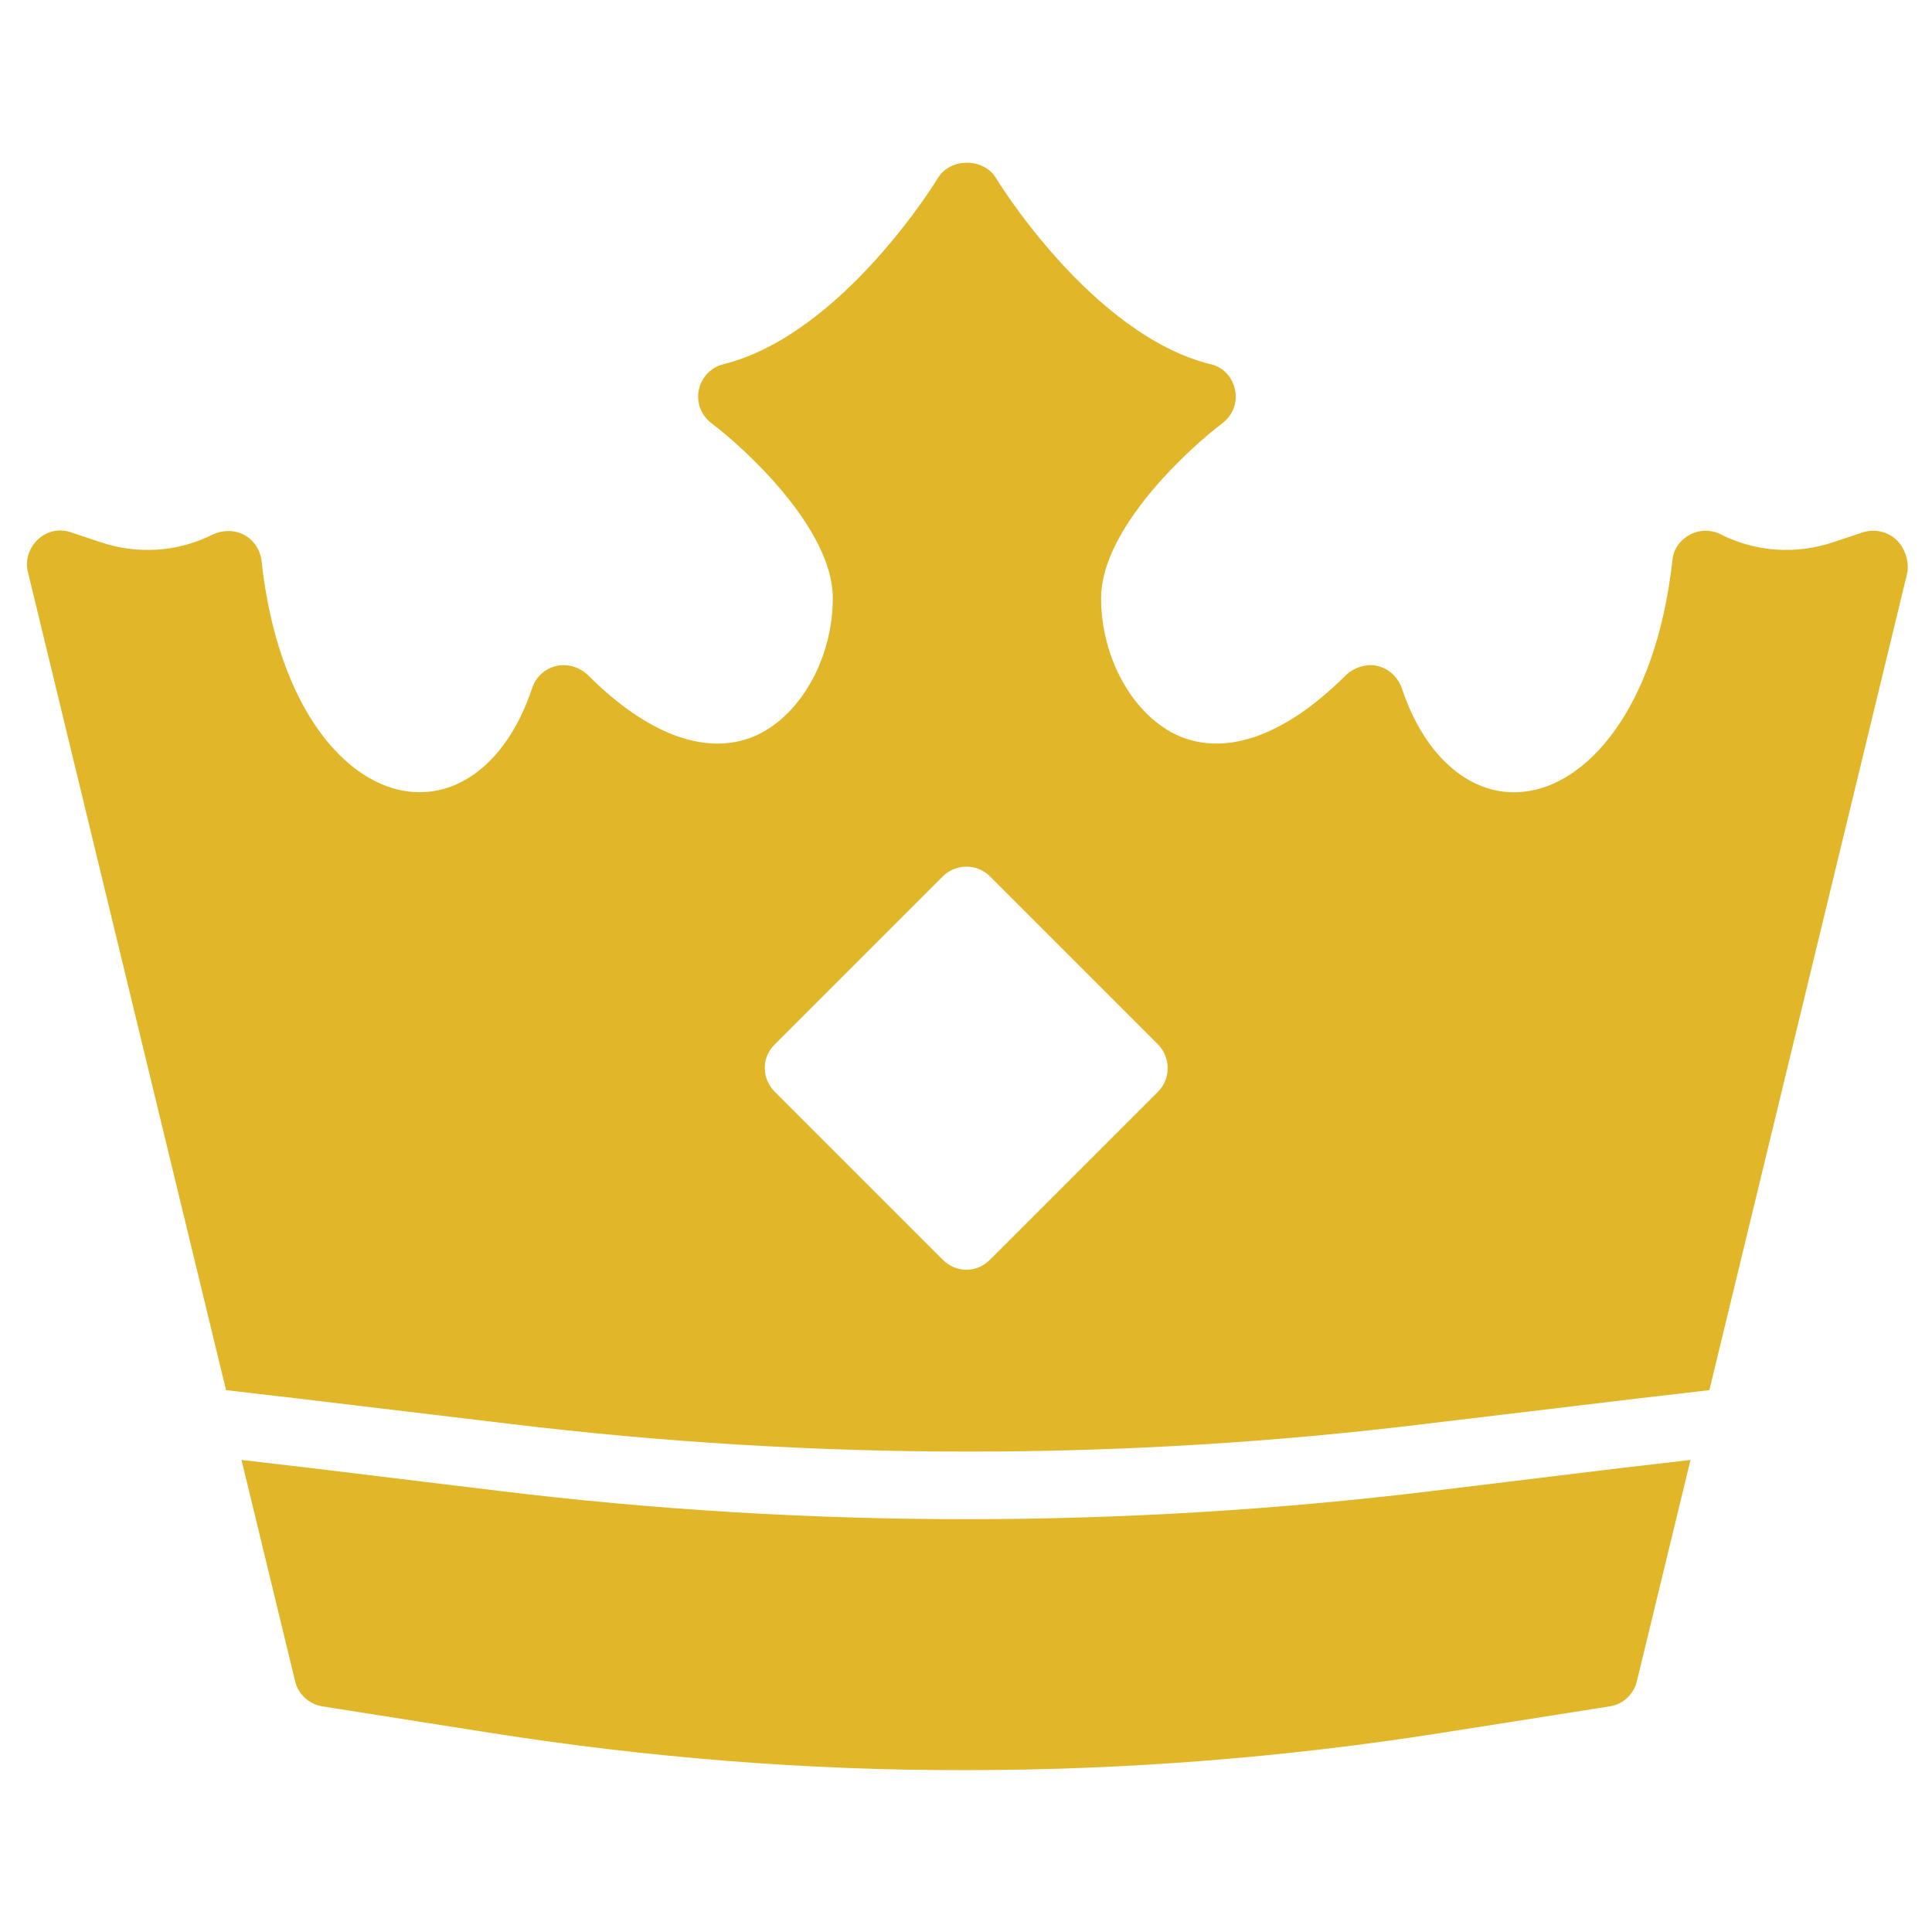
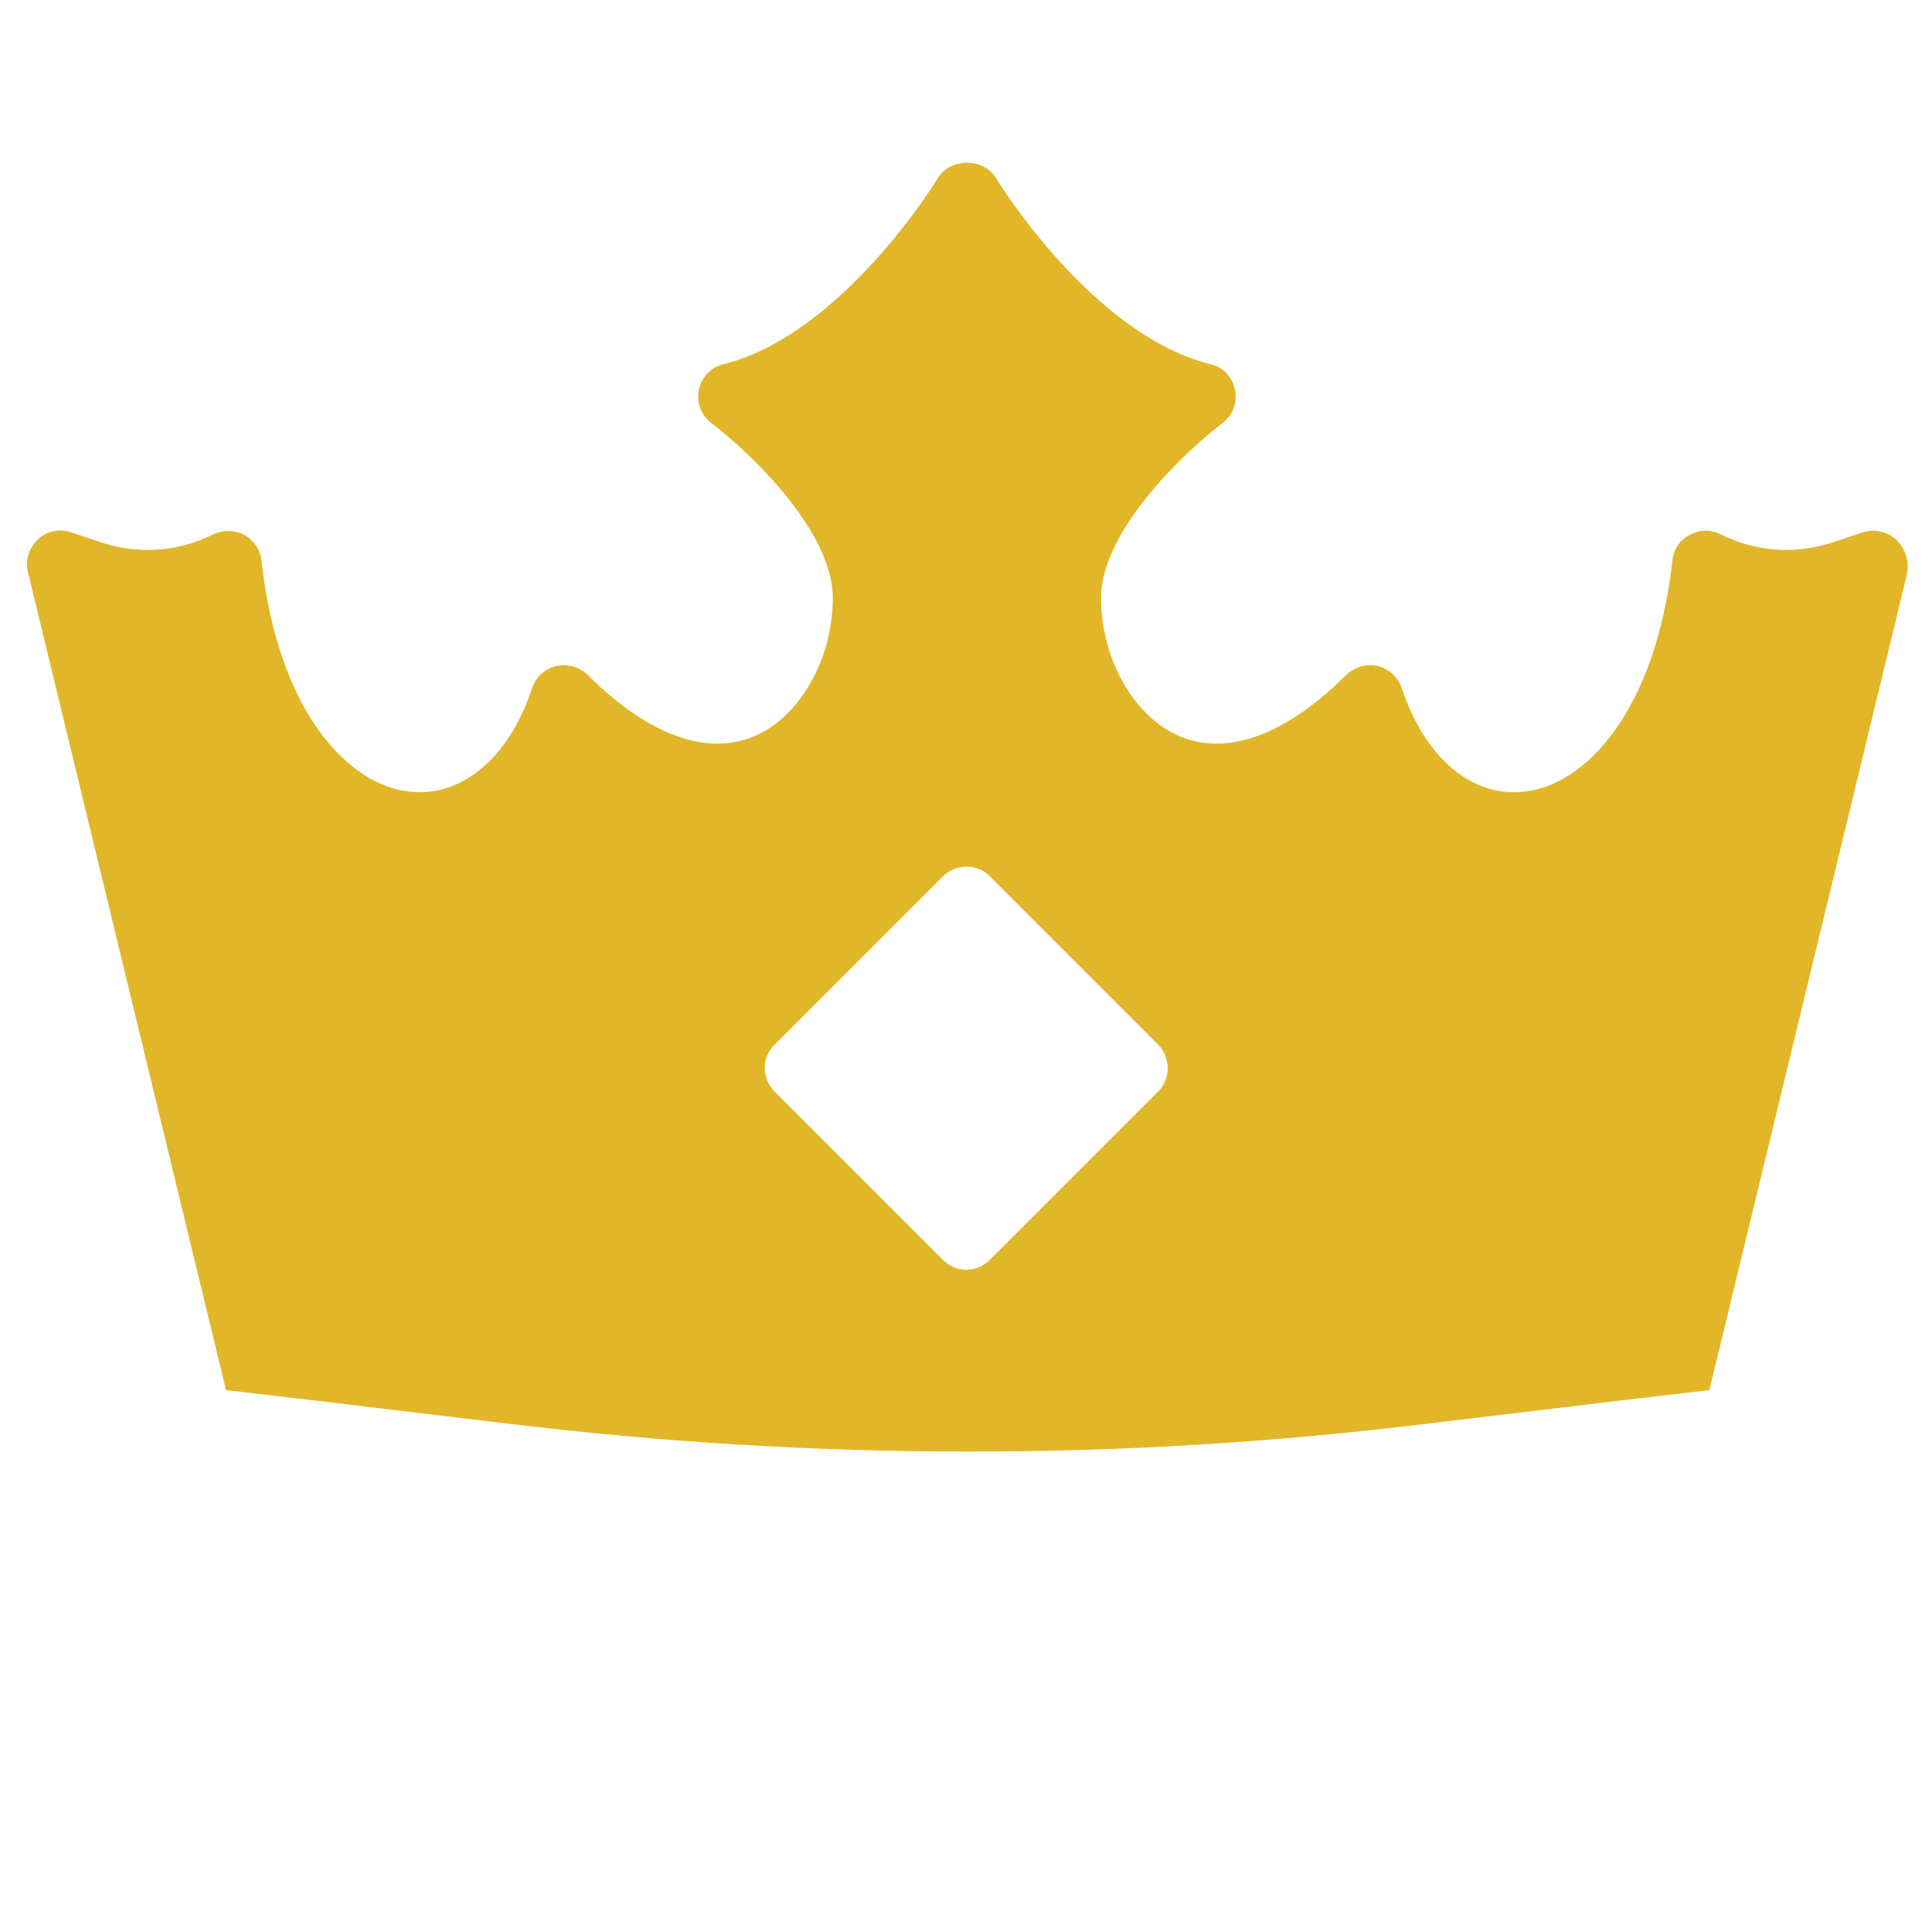
<svg xmlns="http://www.w3.org/2000/svg" version="1.1" id="Layer_1" x="0px" y="0px" viewBox="0 0 512 512" style="enable-background:new 0 0 512 512;" xml:space="preserve">
  <style type="text/css">
	.st0{fill:#E1B729;}
</style>
  <g>
    <g>
      <path class="st0" d="M502.5,143c-2.4-2.2-5.8-2.9-8.9-1.9l-7.8,2.6c-9.9,3.3-20.5,2.6-29.8-2.1c-2.6-1.3-5.7-1.3-8.3,0.2    c-2.5,1.3-4.3,3.9-4.5,6.8c-4.5,39.9-23,59.5-39.3,61.2c-13.8,1.6-26.3-9-32.4-27.4c-1-2.9-3.4-5.2-6.4-5.9    c-3-0.7-6.1,0.3-8.4,2.4c-15.7,15.7-31.2,21.5-43.9,16.3c-12.2-5.1-21-20.5-21-36.7c0-18.3,23.2-39.6,32.1-46.3    c2.8-2.1,4.1-5.5,3.4-8.9c-0.7-3.4-3.2-6.1-6.6-6.8c-31.5-7.9-56.6-49-56.8-49.4c-3.3-5.3-12-5.3-15.3,0    c-0.2,0.4-25.3,41.5-56.8,49.4c-3.4,0.8-5.9,3.5-6.6,6.8c-0.7,3.4,0.6,6.8,3.4,8.9c8.9,6.7,32.1,28,32.1,46.3    c0,16.2-8.8,31.6-21,36.7c-12.7,5.2-28.2-0.6-43.9-16.3c-2.2-2.1-5.3-3.1-8.4-2.4c-3,0.7-5.4,2.9-6.4,5.9    c-6.1,18.4-18.5,28.9-32.4,27.4c-16.4-1.7-34.9-21.3-39.3-61.2c-0.3-2.9-2.1-5.5-4.5-6.8c-2.6-1.4-5.7-1.4-8.3-0.2    c-9.3,4.7-20,5.4-29.8,2.1l-7.8-2.6c-3.1-1.1-6.5-0.4-8.9,1.9c-2.3,2.2-3.4,5.5-2.6,8.6l52.5,216.8l18.9,2.2l56,6.7    c80.8,9.8,162.6,9.9,243.3,0l56-6.7l18.9-2.2l52.5-216.8C505.9,148.5,504.8,145.2,502.5,143L502.5,143z M306.9,289.3l-44.5,44.5    c-1.8,1.8-4,2.7-6.3,2.7c-2.3,0-4.5-0.9-6.3-2.7l-44.5-44.5c-3.5-3.5-3.5-9.1,0-12.5l44.5-44.5c3.5-3.5,9.2-3.5,12.6,0l44.5,44.5    C310.3,280.3,310.3,285.9,306.9,289.3L306.9,289.3z" />
-       <path class="st0" d="M379.8,395.1c-41,5-82.4,7.5-123.8,7.5s-82.7-2.5-123.8-7.5l-49.4-6L64,386.9l14.2,58.6    c0.8,3.5,3.7,6.1,7.2,6.7l44.4,7c41.9,6.6,84.1,10,126.2,9.9c42.1,0,84.3-3.3,126.2-9.9l44.4-7c3.5-0.5,6.4-3.2,7.2-6.7l14.2-58.6    l-18.9,2.2L379.8,395.1z" />
    </g>
  </g>
</svg>